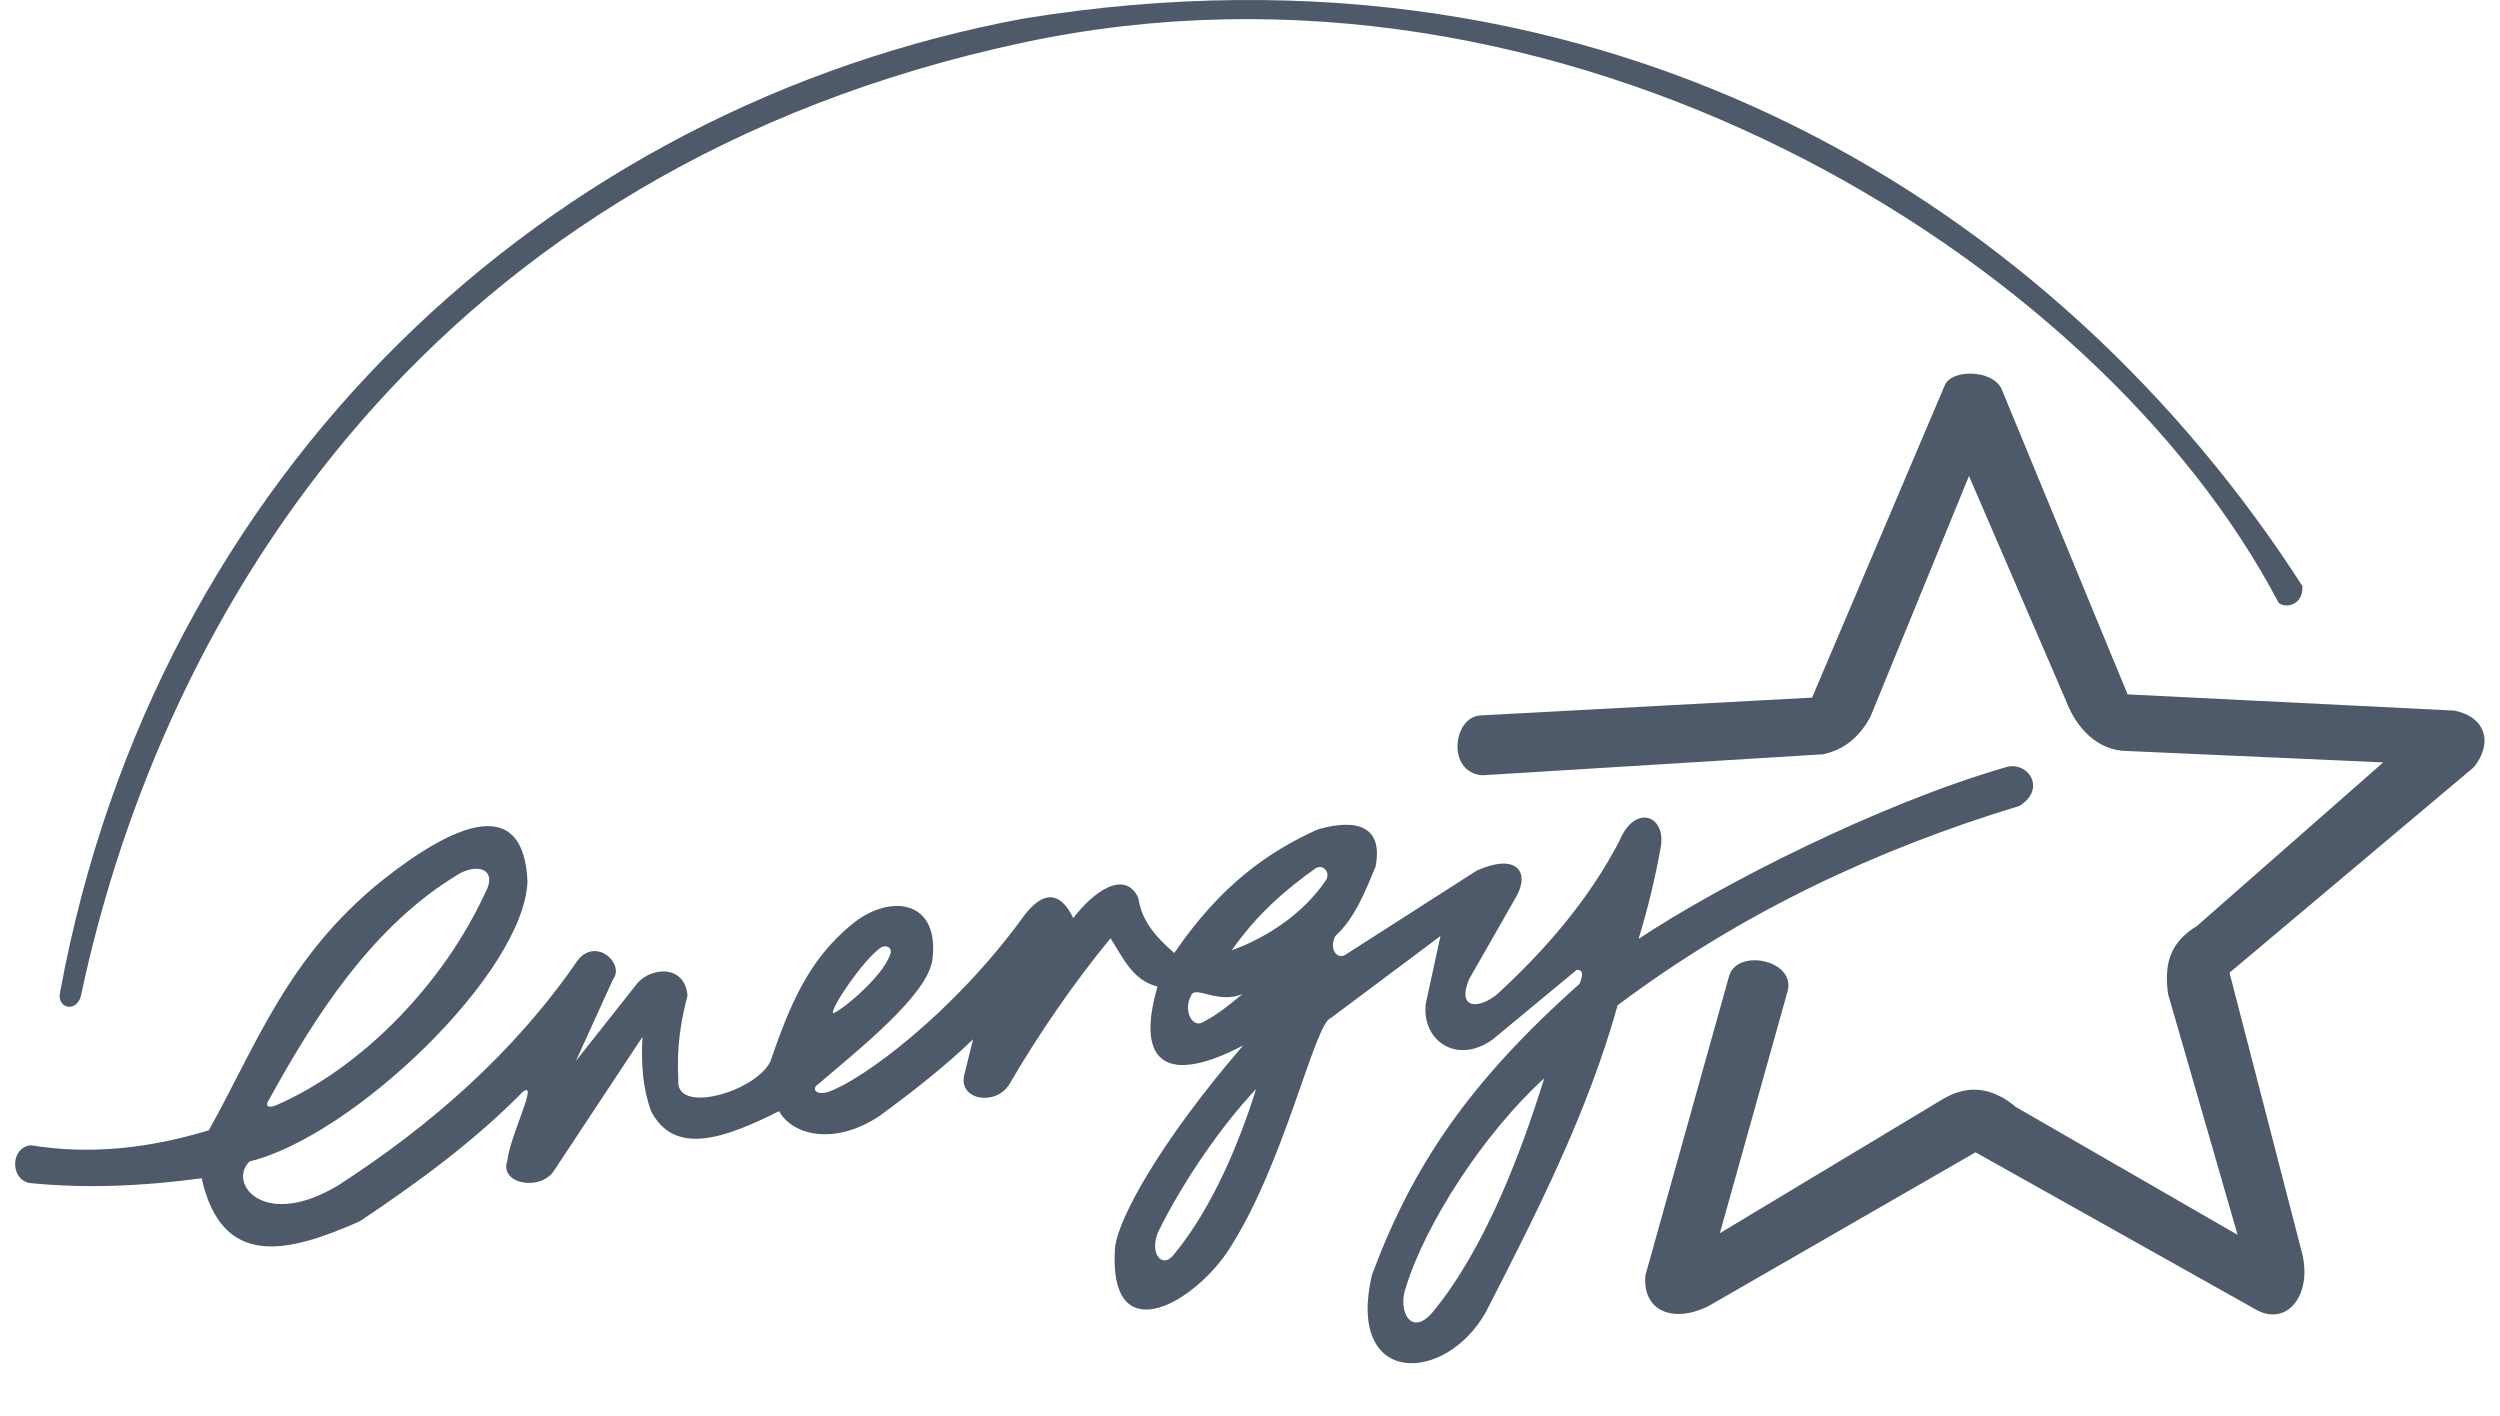
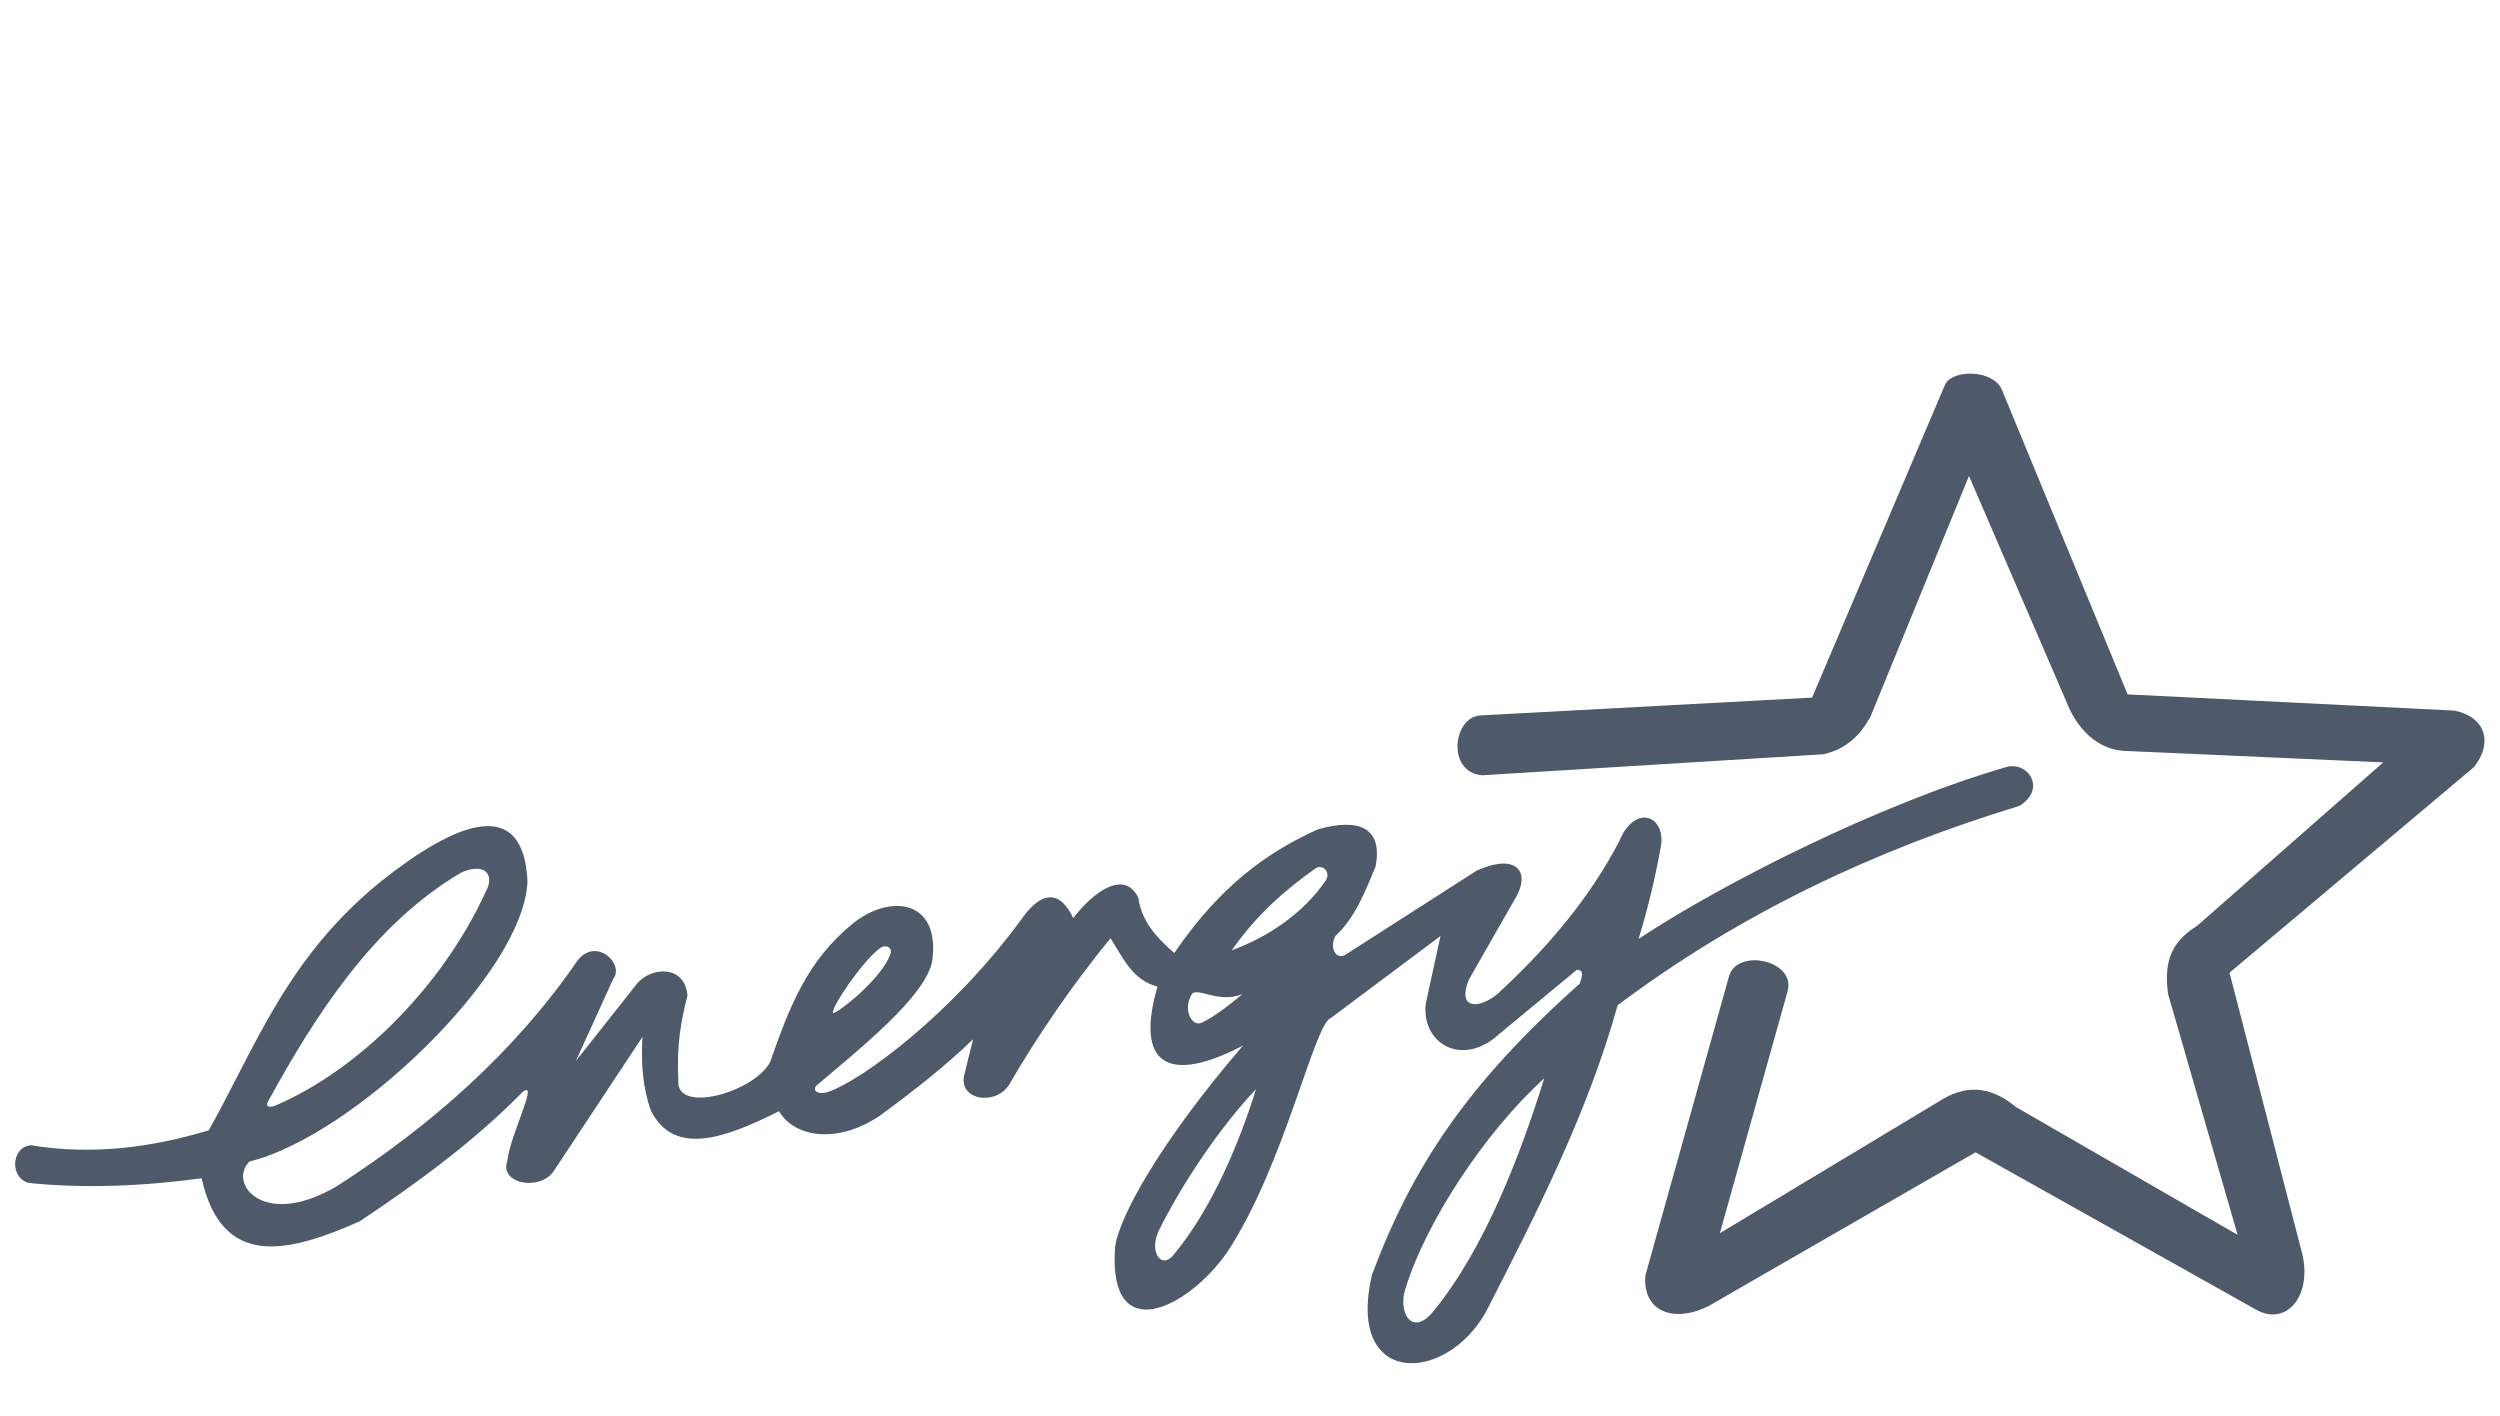
<svg xmlns="http://www.w3.org/2000/svg" fill="none" viewBox="0 0 113 64" height="64" width="113">
  <path fill="#4E5969" d="M66.914 32.337C65.67 32.412 65.377 34.897 66.986 35.043L82.416 34.093C83.453 33.861 84.086 33.229 84.537 32.412L88.998 21.515L93.385 31.679C93.825 32.852 94.776 33.946 96.167 33.946L107.722 34.46L99.31 41.847C97.994 42.651 97.838 43.671 97.994 44.918L101.14 55.816L91.119 50.038C90.112 49.194 89.028 48.969 87.83 49.67L77.738 55.74L80.808 44.772C81.138 43.408 78.584 42.866 78.167 44.075L74.373 57.643C74.227 59.252 75.617 59.838 77.227 59.033L89.294 52.084L101.946 59.18C103.333 59.984 104.506 58.594 104.066 56.691L100.774 43.967L111.817 34.678C112.697 33.581 112.357 32.409 110.941 32.119L96.168 31.386L90.463 17.564C90.023 16.688 88.195 16.688 87.903 17.417L81.906 31.532L66.914 32.337Z" clip-rule="evenodd" fill-rule="evenodd" />
-   <path fill="#4E5969" d="M104.07 26.491C104.107 27.387 103.279 27.504 102.993 27.246C94.77 11.559 70.62 -3.276 46.256 1.922C19.648 7.598 7.383 27.371 3.65 45.049C3.412 45.801 2.523 45.563 2.725 44.805C7.057 21.307 24.709 4.847 46.256 0.84C72.897 -3.491 93.145 9.5 104.07 26.491Z" clip-rule="evenodd" fill-rule="evenodd" />
  <path fill="#4E5969" d="M90.65 34.682C84.902 36.349 77.766 39.984 74.062 42.44C74.478 41.085 74.812 39.706 75.062 38.31C75.339 36.887 73.913 36.272 73.186 38.033C71.805 40.674 69.885 42.899 67.699 44.915C66.89 45.605 65.826 45.664 66.399 44.267L68.564 40.477C69.148 39.379 68.522 38.561 66.757 39.346L60.767 43.183C60.328 43.352 60.097 42.776 60.36 42.307C61.265 41.466 61.708 40.284 62.174 39.176C62.519 37.412 61.425 36.952 59.552 37.492C57.279 38.526 55.169 40.017 53.078 43.075C52.283 42.391 51.596 41.642 51.453 40.583C50.834 39.278 49.407 40.317 48.512 41.499C47.883 40.18 47.066 40.333 46.258 41.43C43.064 45.831 38.969 48.81 37.471 49.342C36.97 49.521 36.702 49.286 36.898 49.074C38.849 47.413 41.894 45 42.142 43.401C42.5 40.637 40.197 40.389 38.516 41.77C36.49 43.428 35.69 45.482 34.813 47.996C34.107 49.371 30.508 50.387 30.661 48.814C30.573 47.26 30.791 46.091 31.075 45C30.955 43.622 29.495 43.687 28.821 44.426L26.027 47.96L27.711 44.261C28.249 43.587 26.968 42.339 26.115 43.401C23.216 47.625 19.396 50.924 15.286 53.578C11.925 55.604 10.274 53.481 11.28 52.497C15.964 51.36 23.706 43.958 23.842 39.828C23.662 35.952 20.641 37.121 17.234 39.828C12.98 43.27 11.586 47.25 9.437 51.09C6.796 51.888 4.118 52.214 1.389 51.764C0.477 51.865 0.445 53.278 1.317 53.471C3.822 53.725 6.431 53.621 9.114 53.257C10.032 57.356 12.99 56.653 16.259 55.204C18.9 53.441 21.441 51.579 23.623 49.358C24.379 48.772 23.06 51.293 22.93 52.471C22.561 53.517 24.412 53.853 25.03 52.931L29.04 46.867C28.971 48.023 29.043 49.154 29.427 50.218C30.479 52.267 32.749 51.465 35.212 50.225C35.827 51.313 37.707 51.801 39.758 50.439C41.279 49.322 42.738 48.182 43.982 46.975L43.598 48.535C43.262 49.714 44.978 50.017 45.608 49.033C46.952 46.72 48.584 44.366 50.196 42.409C50.753 43.275 51.183 44.307 52.319 44.594C51.294 48.121 52.792 49.034 56.189 47.255C52.476 51.564 50.532 55.065 50.398 56.413C50.092 60.973 53.73 59.103 55.459 56.612C58.038 52.743 59.419 46.213 60.159 46.011L65.109 42.309L64.448 45.35C64.233 47.02 65.849 48.164 67.48 46.975L71.271 43.836C71.489 43.839 71.609 43.923 71.401 44.464C66.365 48.946 63.852 52.701 62.011 57.625C60.833 62.673 65.306 62.586 67.16 59.309C69.457 54.819 71.752 50.33 73.117 45.438C78.696 41.253 84.809 38.395 91.277 36.427C92.542 35.642 91.633 34.363 90.65 34.682ZM39.785 42.849C40.036 42.661 40.391 42.846 40.228 43.162C39.853 44.224 37.906 45.777 37.651 45.797C37.544 45.566 38.98 43.437 39.785 42.849ZM12.167 49.693C14.235 45.931 16.873 41.776 20.827 39.453C21.791 38.99 22.452 39.43 21.931 40.355C20.045 44.469 16.346 48.282 12.477 49.96C12.238 50.064 11.909 50.083 12.167 49.693ZM54.349 46.214C53.884 46.461 53.473 45.661 53.831 45.013C53.991 44.495 55.053 45.413 56.167 44.925C55.603 45.387 55.05 45.856 54.349 46.214ZM53.108 56.643C52.567 57.421 51.926 56.694 52.349 55.682C53.515 53.323 55.251 50.836 56.772 49.23C56.02 51.647 54.796 54.584 53.108 56.643ZM59.927 39.792C58.928 41.268 57.32 42.355 55.675 42.955C56.812 41.323 58.108 40.215 59.453 39.255C59.804 39.023 60.16 39.453 59.927 39.792ZM64.778 59.283C63.794 60.482 63.149 59.254 63.549 58.179C64.439 55.291 67.08 51.207 69.799 48.741C68.751 52.109 67.132 56.418 64.778 59.283Z" clip-rule="evenodd" fill-rule="evenodd" />
</svg>